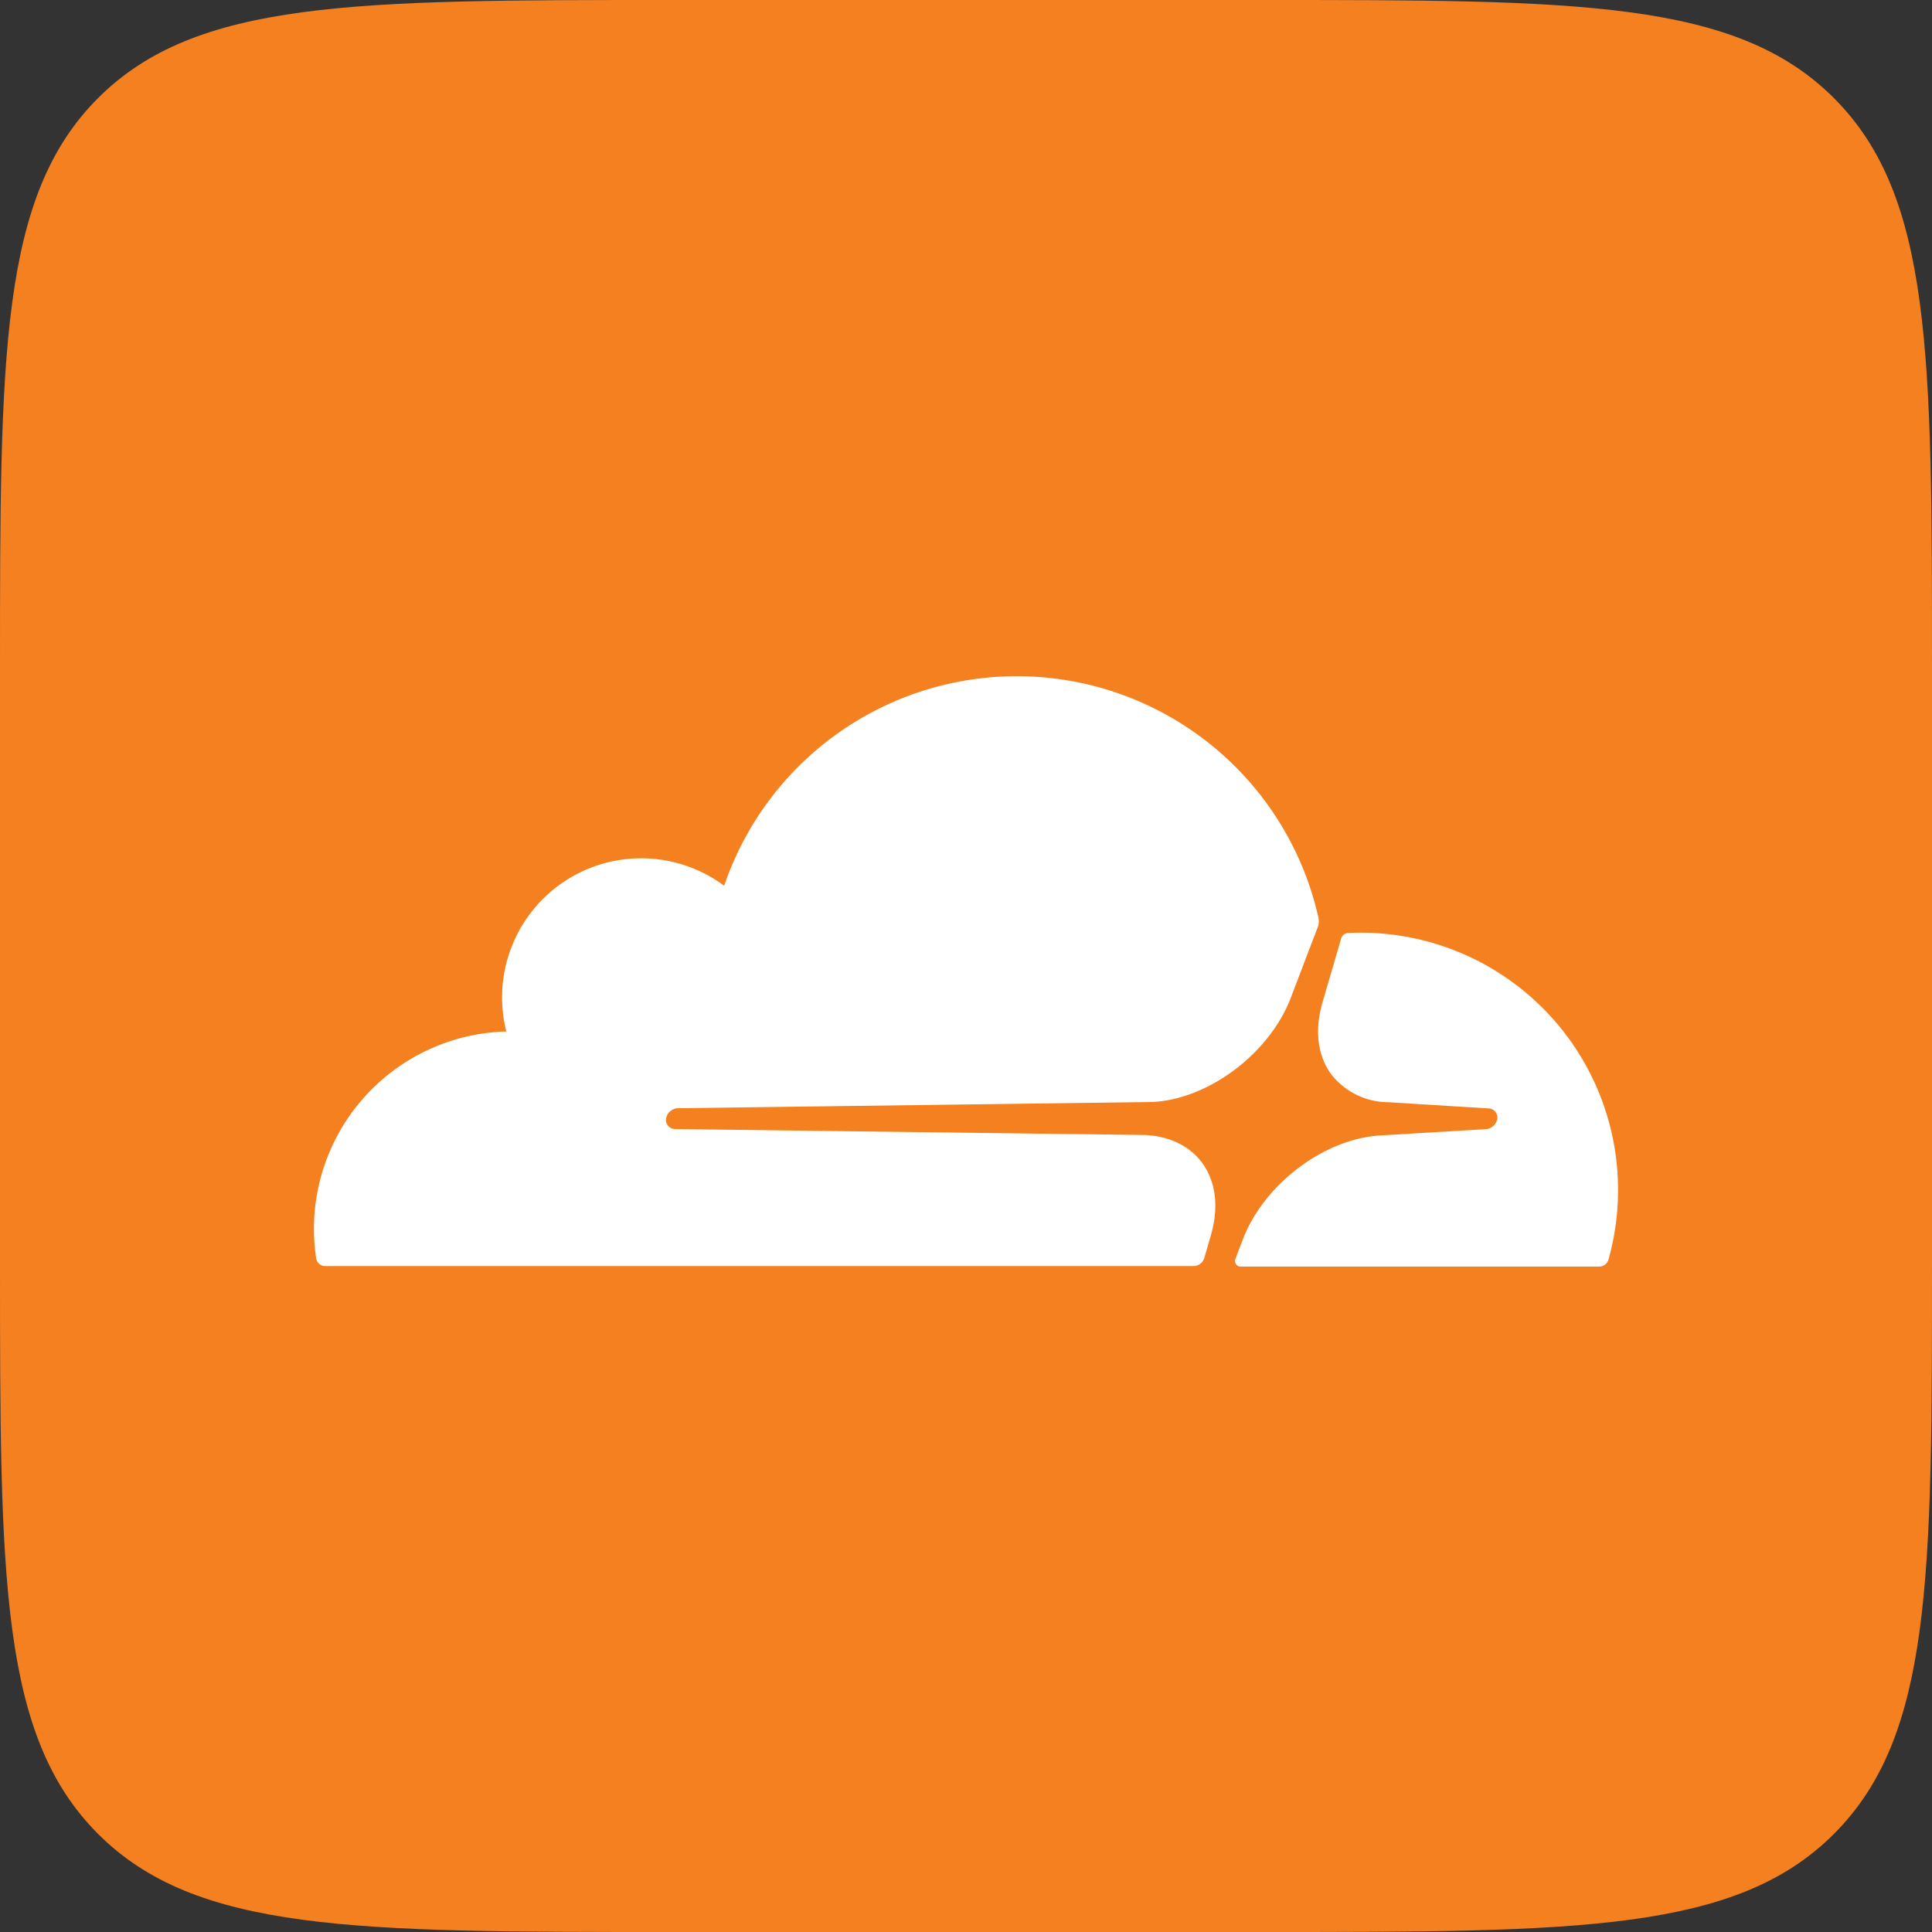
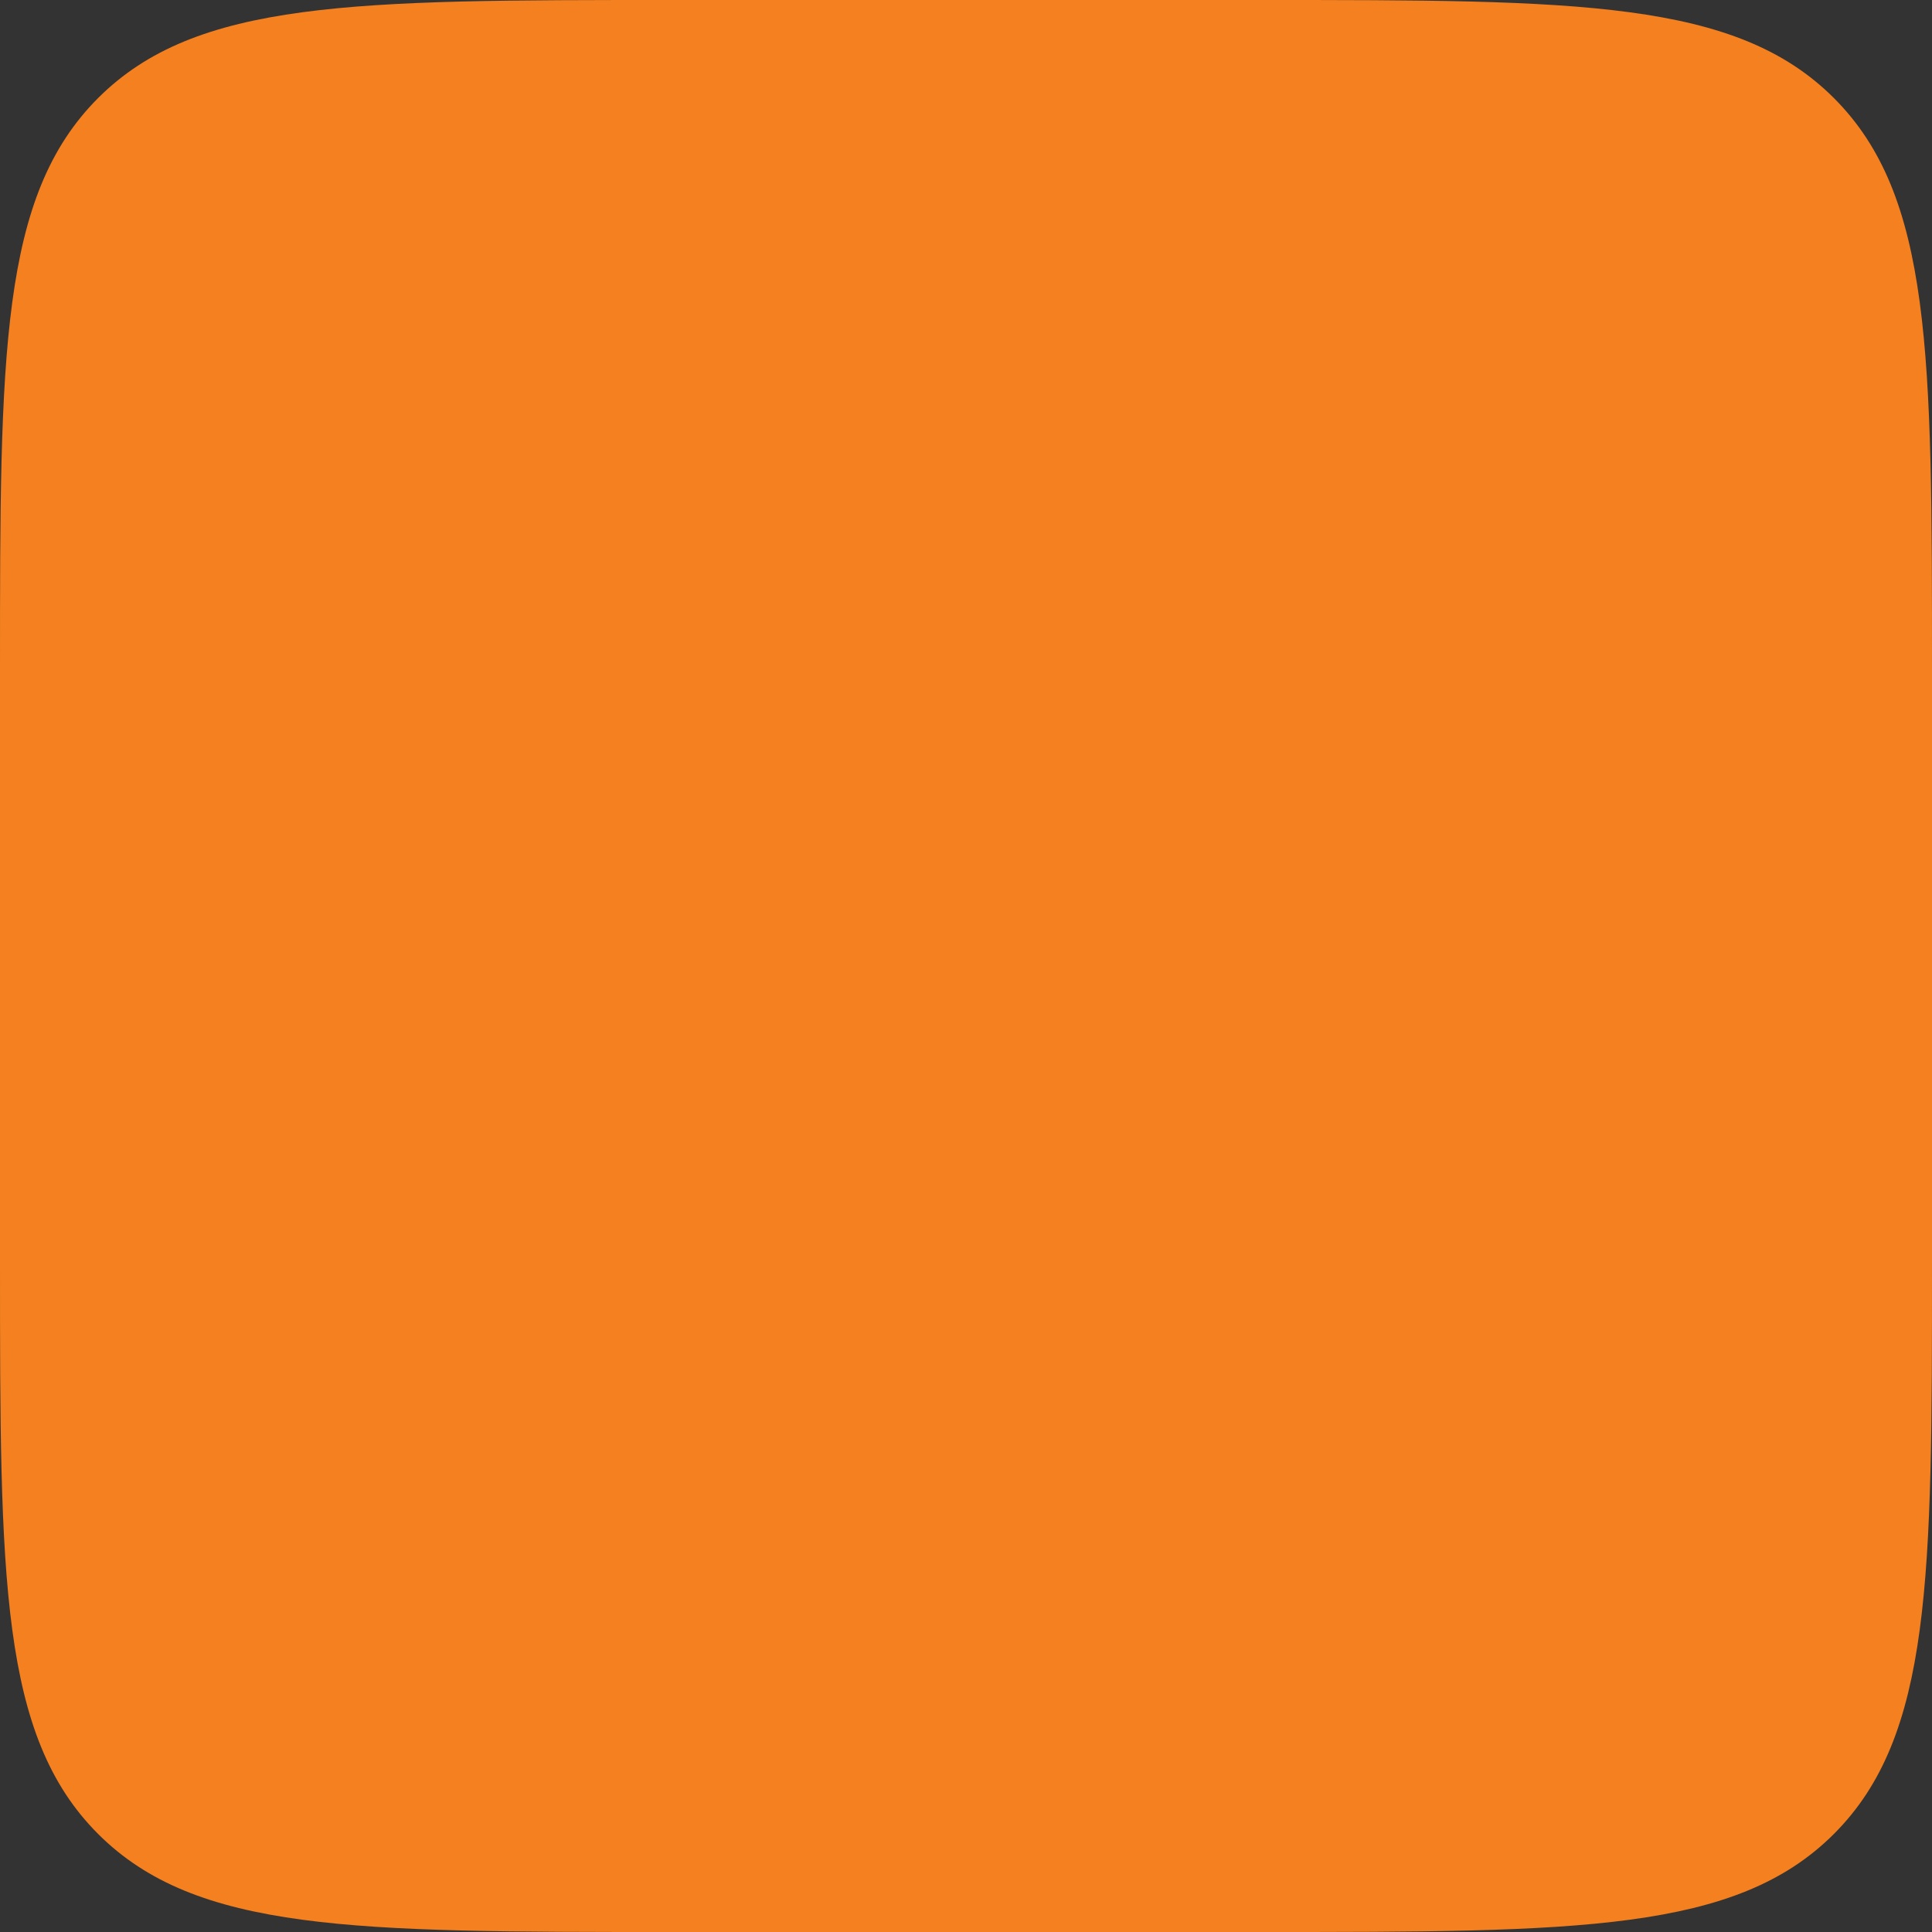
<svg xmlns="http://www.w3.org/2000/svg" viewBox="0 0 80 80" fill="none">
  <rect x="0" y="0" width="80" height="80" fill="#333333" stroke="none" />
  <path fill="#F4801F" d="M0 27.733C0 14.66 0 8.123 4.061 4.061 8.123 0 14.66 0 27.733 0h24.534c13.073 0 19.61 0 23.672 4.061C80 8.123 80 14.66 80 27.733v24.534c0 13.073 0 19.61-4.061 23.672C71.877 80 65.34 80 52.267 80H27.733c-13.073 0-19.61 0-23.672-4.061C0 71.877 0 65.34 0 52.267V27.733Z" />
-   <path fill="#fff" d="m49.868 52.09.276-.956c.327-1.136.206-2.185-.346-2.958-.515-.712-1.355-1.13-2.384-1.178l-19.464-.247a.378.378 0 0 1-.348-.516.515.515 0 0 1 .45-.345l19.654-.258c2.319-.106 4.855-1.997 5.739-4.306l1.118-2.928a.692.692 0 0 0 .031-.397 12.8 12.8 0 0 0-24.608-1.324 5.76 5.76 0 0 0-9.02 6.035 8.177 8.177 0 0 0-7.876 9.386.379.379 0 0 0 .374.327h35.948a.472.472 0 0 0 .456-.335ZM56.354 38.62a9.96 9.96 0 0 0-.54.015.225.225 0 0 0-.083.018.3.3 0 0 0-.196.206l-.773 2.645c-.33 1.136-.21 2.185.345 2.958a3.003 3.003 0 0 0 2.381 1.178l4.152.258a.371.371 0 0 1 .359.33.387.387 0 0 1-.022.182.516.516 0 0 1-.45.346l-4.312.257c-2.343.109-4.866 1.998-5.75 4.304l-.311.815a.233.233 0 0 0 .203.314H66.21a.4.4 0 0 0 .397-.302A10.655 10.655 0 0 0 56.359 38.62h-.005Z" />
</svg>